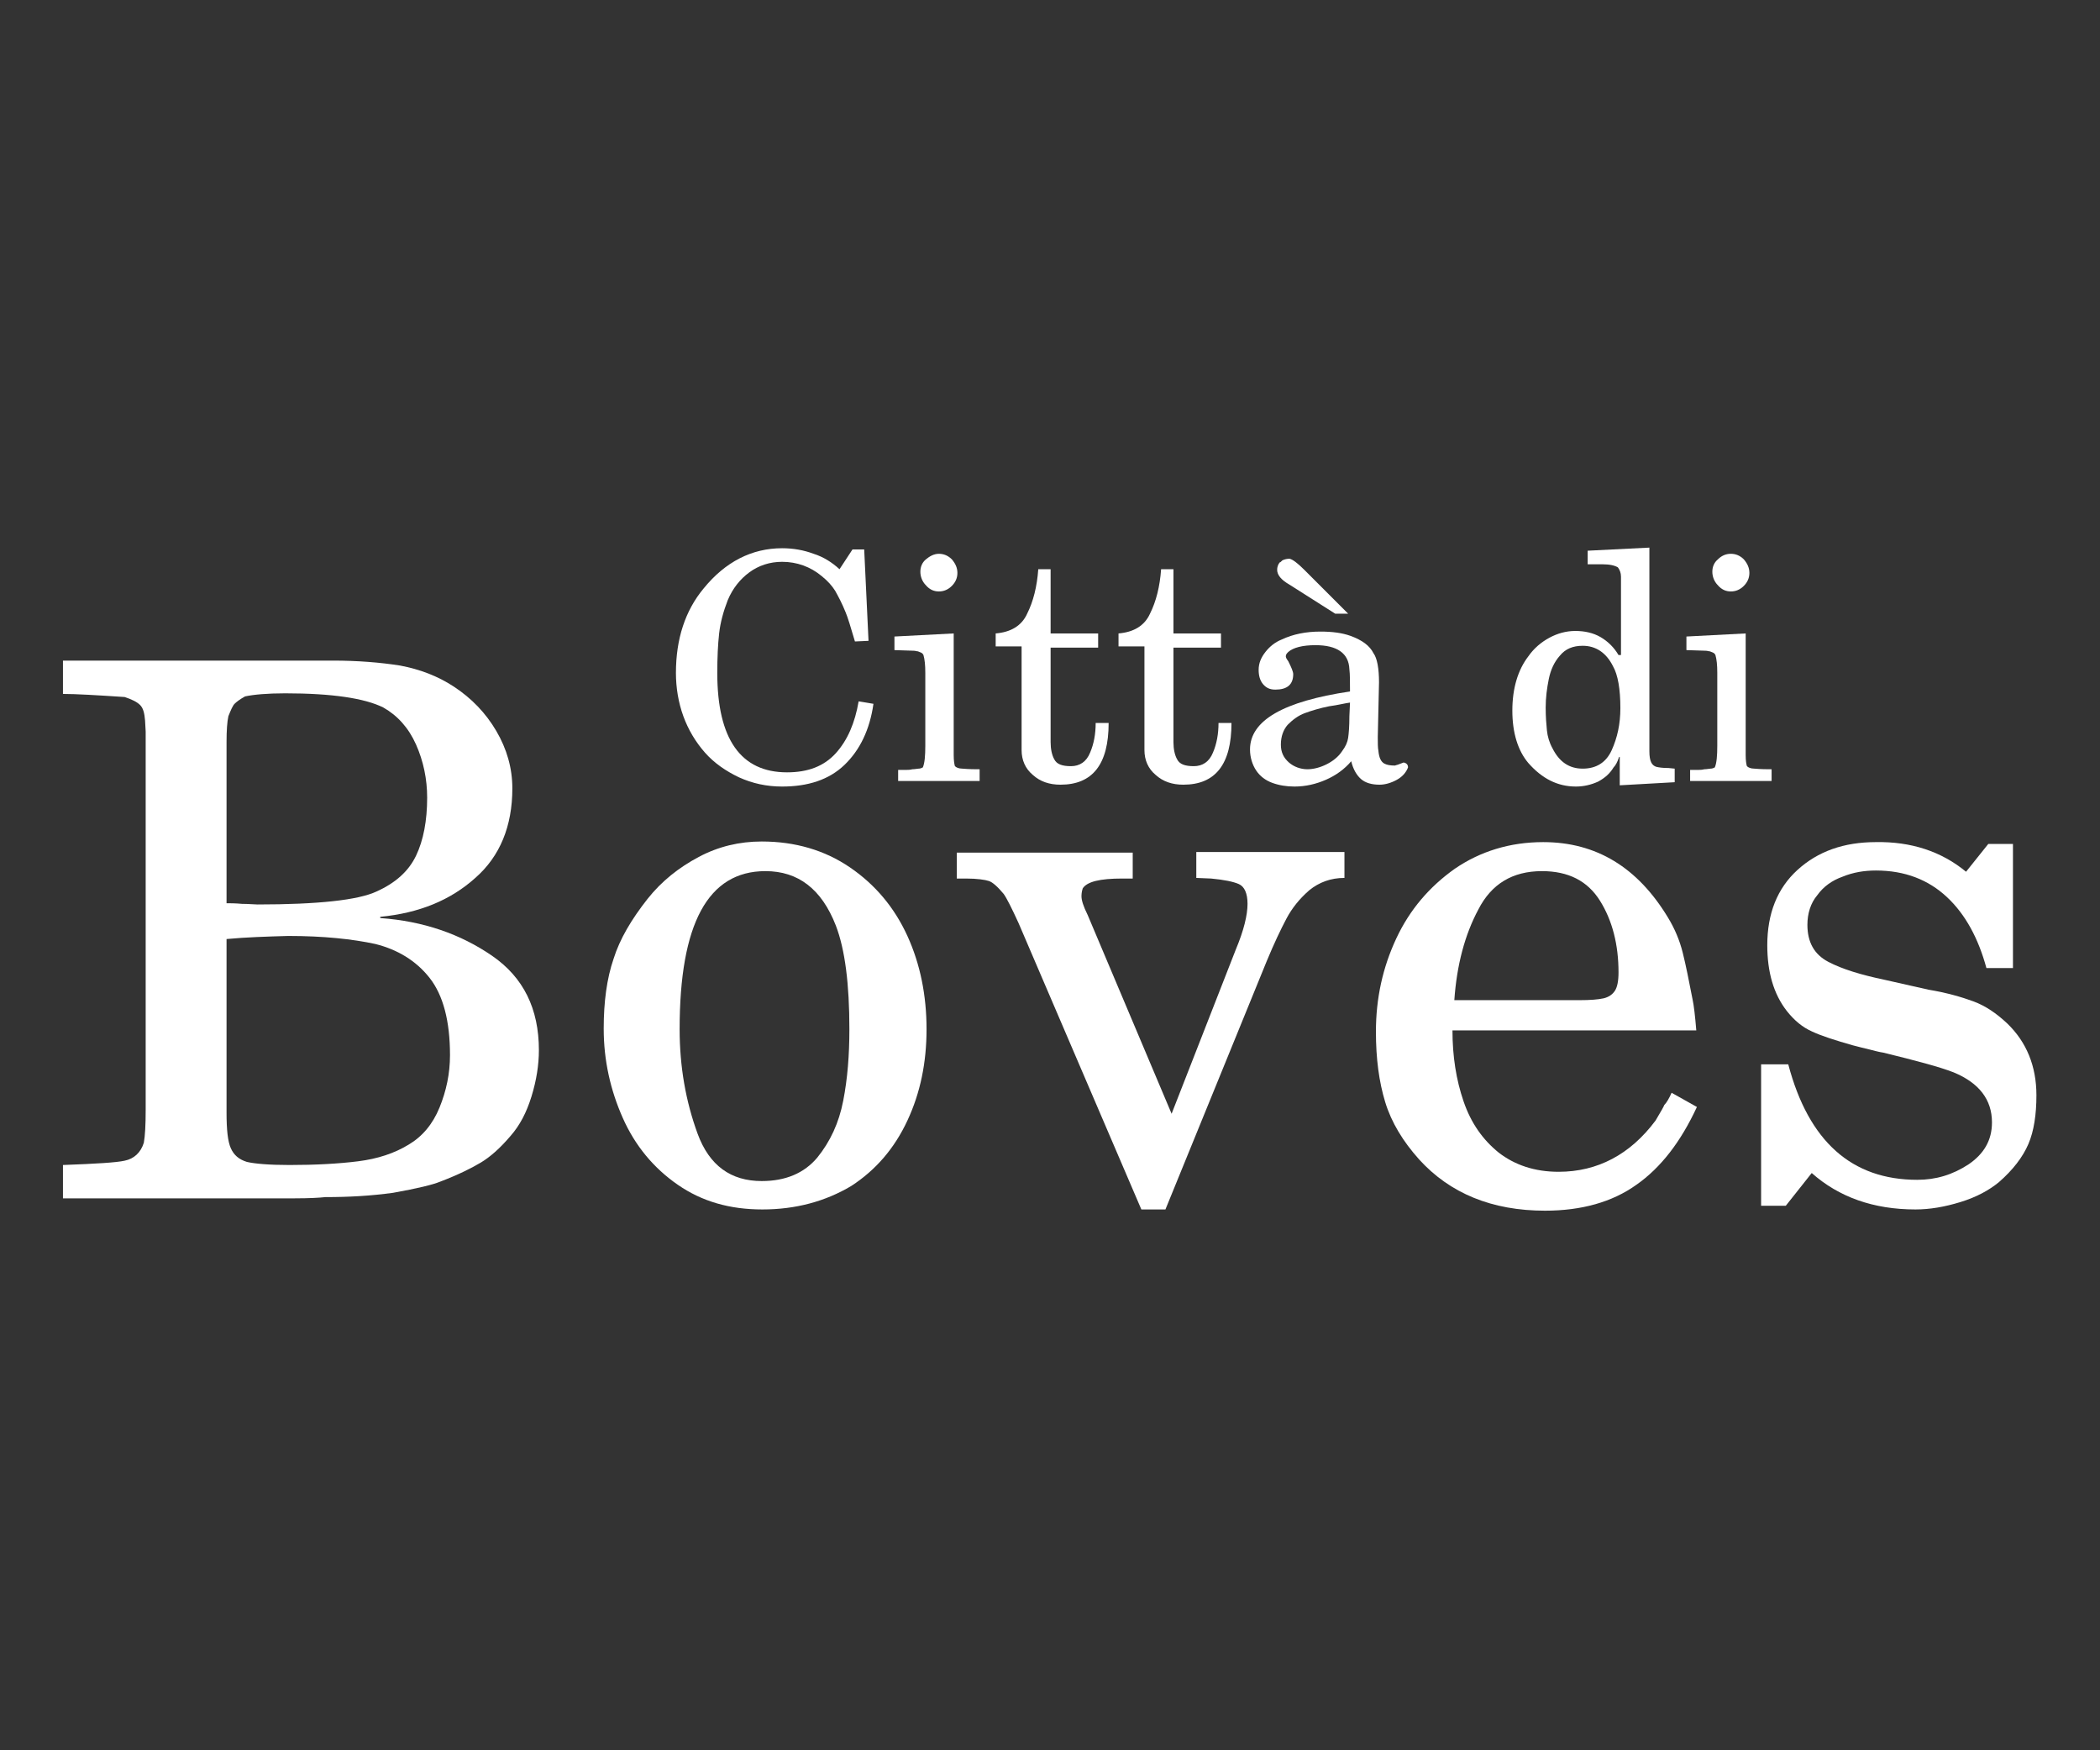
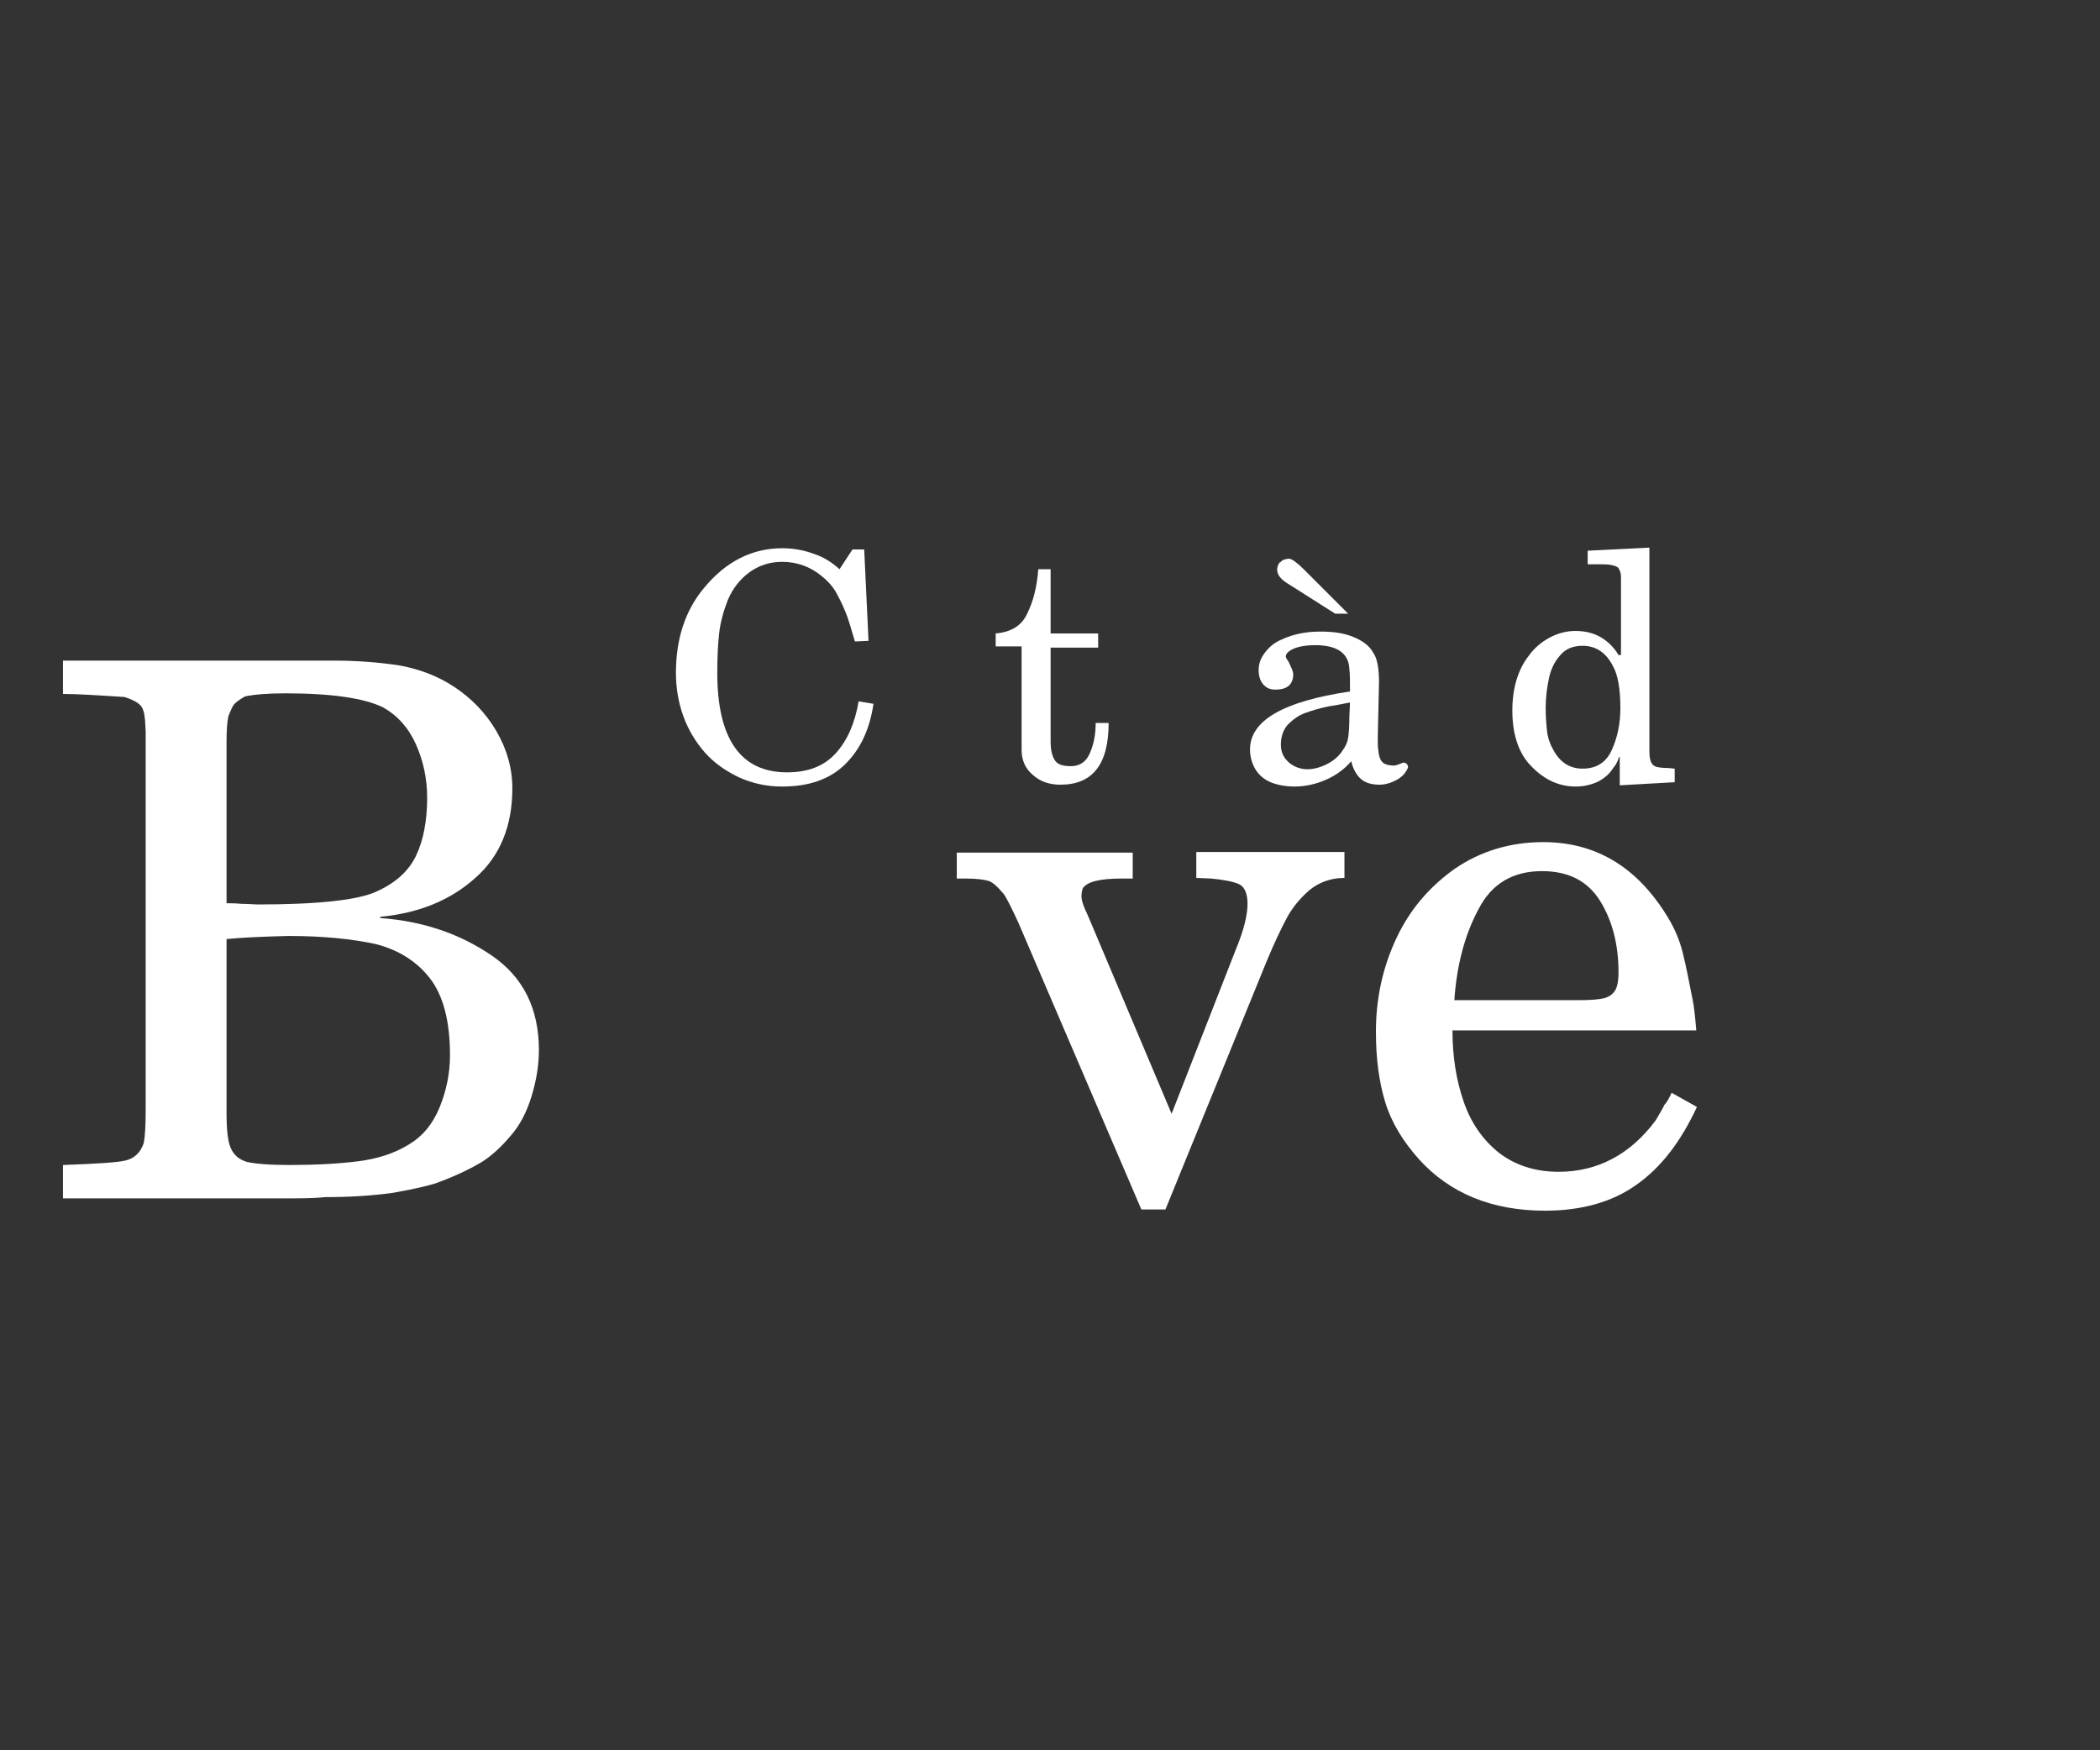
<svg xmlns="http://www.w3.org/2000/svg" version="1.1" id="Logo_x5F_orizzontale" x="0px" y="0px" viewBox="0 0 340.2 283.5" style="enable-background:new 0 0 340.2 283.5;" xml:space="preserve">
  <rect x="0" y="0" width="340.2" height="283.5" fill="#333333" stroke="none" />
  <style type="text/css">
	.st0{fill:#FFFFFF;}
</style>
  <g>
    <g>
      <path class="st0" d="M47.8,194.1H10.2v-5.4c5.4-0.2,8.7-0.4,10-0.7c1.5-0.3,2.6-1.3,3.1-2.9c0.2-1.1,0.3-2.9,0.3-5.3v-61.3    l-0.1-1.8c-0.1-1.2-0.3-2-0.8-2.5s-1.3-0.9-2.5-1.3c-4.5-0.3-7.9-0.5-10-0.5V107h43.7c4.1,0,7.7,0.3,10.9,0.8    c3.2,0.6,6.1,1.7,8.7,3.4c2.9,1.9,5.2,4.3,6.9,7.2c1.7,2.9,2.6,6,2.6,9.3c0,6.1-2,11-6,14.5c-4,3.6-9.1,5.7-15.4,6.3v0.2    c7,0.5,13,2.6,18.1,6.1s7.6,8.6,7.6,15.3c0,2.4-0.4,4.9-1.2,7.5c-0.8,2.6-1.9,4.7-3.4,6.4c-1.7,2-3.3,3.4-4.8,4.3    c-1.5,0.9-3.7,2-6.6,3.1c-1.2,0.5-3.7,1.1-7.6,1.8c-3.6,0.5-7.2,0.7-11,0.7C51.8,194,50.1,194.1,47.8,194.1z M36.7,120.2v26.1    c0.5,0,1.4,0,2.5,0.1c1.1,0,2,0.1,2.5,0.1c9.8,0,16.3-0.7,19.3-2.1c3.1-1.4,5.2-3.3,6.4-5.8c1.2-2.5,1.8-5.7,1.8-9.4    c0-3-0.6-5.9-1.8-8.6c-1.2-2.7-3-4.7-5.3-6c-3-1.5-8.3-2.3-15.9-2.3c-2.9,0-5.1,0.2-6.5,0.5c-0.9,0.5-1.4,0.9-1.7,1.2s-0.6,1-1,2    C36.8,116.9,36.7,118.3,36.7,120.2z M36.7,152.1v28.1c0,2.8,0.2,4.7,0.7,5.8s1.3,1.8,2.6,2.2c1.3,0.3,3.6,0.5,6.9,0.5    c4.2,0,7.9-0.2,11.1-0.6c3.2-0.4,5.9-1.3,8.2-2.7c2.2-1.3,3.9-3.3,5-6s1.7-5.5,1.7-8.5c0-5.5-1.1-9.7-3.3-12.5    c-2.2-2.8-5.2-4.6-8.8-5.5c-3.7-0.8-8.4-1.3-14.1-1.3C43.2,151.7,39.9,151.8,36.7,152.1z" />
-       <path class="st0" d="M123.5,195.9c-5.3,0-9.8-1.3-13.7-4c-3.9-2.7-6.9-6.3-8.9-10.8s-3.1-9.3-3.1-14.5c0-4.3,0.5-8.1,1.6-11.3    c1-3.2,2.9-6.4,5.5-9.7c2.3-2.9,5.1-5.1,8.3-6.8c3.2-1.7,6.6-2.5,10.2-2.5c5.4,0,10.2,1.4,14.3,4.2c4.1,2.8,7.2,6.5,9.3,11.1    s3.1,9.7,3.1,15.1c0,5.4-1,10.3-3.1,14.8s-5.1,8-9.1,10.6C133.7,194.6,128.9,195.9,123.5,195.9z M124,141.1    c-9.3,0-13.9,8.5-13.9,25.6c0,6.1,1,11.7,2.9,16.9s5.4,7.7,10.4,7.7c3.9,0,6.9-1.3,9-3.8c2.1-2.6,3.5-5.6,4.2-9.2    c0.7-3.6,1-7.4,1-11.6c0-7.3-0.7-12.9-2.2-16.8C133.1,144,129.3,141.1,124,141.1z" />
      <path class="st0" d="M188.8,195.9h-3.9L165,149.5c-1.1-2.4-1.9-4-2.4-4.7c-1-1.2-1.8-1.9-2.4-2.1c-0.6-0.2-1.9-0.4-3.7-0.4H155    v-4.2h28.5v4.2h-1.7c-3.6,0-5.7,0.5-6.4,1.6c-0.2,0.6-0.2,1.1-0.2,1.3c0,0.6,0.3,1.6,1,3l13.6,32.2l10.4-26.6    c1.3-3.1,1.9-5.6,1.9-7.4c0-1.7-0.5-2.8-1.4-3.2s-2.4-0.7-4.5-0.9l-2.4-0.1V138h24v4.2c-2.2,0-4.1,0.7-5.7,2    c-1.6,1.4-2.8,2.9-3.7,4.6c-0.9,1.7-2,4-3.2,6.9L188.8,195.9z" />
      <path class="st0" d="M274.8,166.9h-39.5c0,4.2,0.6,8,1.8,11.5s3.1,6.2,5.7,8.3c2.6,2,5.8,3.1,9.7,3.1c6.3,0,11.6-2.8,15.7-8.3    c0.9-1.5,1.4-2.4,1.4-2.5c0.4-0.4,0.8-1.1,1.2-2l4.1,2.3c-2.6,5.6-5.8,9.8-9.8,12.6c-3.9,2.8-8.9,4.2-14.8,4.2    c-8.6,0-15.4-2.8-20.4-8.3c-2.6-2.9-4.5-6-5.5-9.3s-1.5-7-1.5-11.4c0-5.4,1.1-10.4,3.3-15.1c2.2-4.7,5.4-8.4,9.5-11.3    c4.1-2.8,8.9-4.3,14.3-4.3c8.6,0,15.3,4.1,20.2,12.2c1.1,1.8,1.9,3.7,2.4,5.7s1,4.5,1.6,7.6C274.4,162.8,274.6,164.5,274.8,166.9z     M235.6,162h20.3c1.7,0,3-0.1,3.9-0.3c0.8-0.2,1.4-0.6,1.8-1.2c0.4-0.6,0.6-1.6,0.6-3c0-4.5-1-8.4-3-11.6c-2-3.2-5.1-4.8-9.4-4.8    c-4.8,0-8.2,2.1-10.3,6.2C237.3,151.4,236,156.3,235.6,162z" />
-       <path class="st0" d="M318.5,141.2l3.6-4.5h4v20.1h-4.3c-1.3-4.8-3.4-8.7-6.4-11.5s-6.8-4.3-11.5-4.3c-1.9,0-3.7,0.3-5.4,1    c-1.7,0.6-3.1,1.6-4.1,3c-1.1,1.3-1.6,3-1.6,4.8c0,2.8,1.1,4.8,3.4,6s5.3,2.1,9.1,2.9l7.1,1.6c3,0.5,5.4,1.2,7.3,1.9    s3.7,1.9,5.5,3.6c3.1,3,4.7,6.9,4.7,11.6c0,3.1-0.4,5.8-1.3,7.9c-0.9,2.1-2.5,4.2-4.8,6.2c-1.6,1.3-3.6,2.4-6.2,3.2    s-5,1.2-7.3,1.2c-6.8,0-12.4-2-16.8-5.9l-4.2,5.3h-4v-22.9h4.4c3.3,12.5,10.3,18.7,20.9,18.7c3,0,5.7-0.8,8.3-2.5    c2.5-1.7,3.8-3.9,3.8-6.8c0-3.7-2.1-6.4-6.2-8.1c-2.3-0.9-6.1-1.9-11.4-3.2c-0.7-0.1-1.4-0.3-2.2-0.5s-1.7-0.4-2.8-0.7    c-2.8-0.8-5-1.5-6.5-2.2c-1.6-0.7-2.9-1.8-4.1-3.3c-2.2-2.8-3.2-6.4-3.2-10.7c0-5.1,1.6-9.2,4.9-12.2s7.5-4.5,12.7-4.5    C309.6,136.3,314.5,137.9,318.5,141.2z" />
    </g>
    <g>
      <path class="st0" d="M136,92.2l2.1-3.2h1.9l0.7,14.8l-2.2,0.1c-0.7-2.4-1.2-4-1.5-4.7c-0.6-1.5-1.2-2.6-1.7-3.5    c-0.5-0.8-1.2-1.6-2.2-2.4c-1.8-1.5-4-2.3-6.4-2.3c-2,0-3.8,0.6-5.3,1.7c-1.5,1.1-2.7,2.6-3.5,4.5c-0.7,1.8-1.2,3.6-1.4,5.4    c-0.2,1.8-0.3,3.9-0.3,6.4c0,10.7,3.8,16.1,11.3,16.1c3.4,0,6-1,7.9-3.1s3.1-4.9,3.7-8.4l2.4,0.4c-0.6,4.2-2.2,7.5-4.7,9.9    s-5.9,3.5-10.1,3.5c-2.5,0-4.8-0.5-7-1.5c-2.1-1-4-2.3-5.5-4s-2.7-3.7-3.5-5.9s-1.2-4.6-1.2-7c0-5.5,1.5-10.1,4.5-13.7    c3.5-4.3,7.8-6.5,12.7-6.5c1.8,0,3.5,0.3,5.1,0.9C133.4,90.2,134.8,91.1,136,92.2z" />
-       <path class="st0" d="M159,126.5h-13.5v-1.8h1.4c0.2,0,0.5,0,0.9-0.1c0.4,0,0.8-0.1,1-0.1c0.3,0,0.5-0.1,0.7-0.2    c0.3-0.7,0.4-1.9,0.4-3.5V109c0-1.3-0.1-2.2-0.3-2.9c-0.1-0.2-0.2-0.3-0.4-0.4c-0.2-0.1-0.3-0.1-0.5-0.2c-0.2,0-0.4-0.1-0.7-0.1    l-3.1-0.1v-2.2l9.6-0.5v19.7c0,0.9,0.1,1.5,0.2,1.8c0.2,0.2,0.6,0.4,1.2,0.4c1.1,0.1,2.1,0.1,2.8,0.1v1.9H159z M155.1,92.8    c0,0.8-0.3,1.5-0.9,2.1c-0.6,0.6-1.3,0.9-2.1,0.9s-1.5-0.3-2.1-1c-0.6-0.6-0.9-1.4-0.9-2.2s0.3-1.5,0.9-2s1.3-0.9,2.1-0.9    s1.5,0.3,2.1,0.9C154.8,91.3,155.1,92,155.1,92.8z" />
      <path class="st0" d="M161.3,104.9v-2.3c2.4-0.2,4.2-1.2,5.1-3.2c1-2,1.6-4.4,1.8-7.2h2v10.4h7.7v2.3h-7.7v15.3    c0,1.1,0.2,2.1,0.6,2.8c0.4,0.8,1.3,1.1,2.7,1.1s2.5-0.7,3.1-2.2c0.6-1.4,0.9-3,0.9-4.8h2.1c0,6.7-2.6,10-7.8,10    c-1.8,0-3.3-0.5-4.5-1.6c-1.2-1-1.8-2.4-1.8-4v-16.8h-4.2V104.9z" />
-       <path class="st0" d="M181.2,104.9v-2.3c2.4-0.2,4.2-1.2,5.1-3.2c1-2,1.6-4.4,1.8-7.2h2v10.4h7.7v2.3h-7.7v15.3    c0,1.1,0.2,2.1,0.6,2.8c0.4,0.8,1.3,1.1,2.7,1.1s2.5-0.7,3.1-2.2c0.6-1.4,0.9-3,0.9-4.8h2.1c0,6.7-2.6,10-7.8,10    c-1.8,0-3.3-0.5-4.5-1.6c-1.2-1-1.8-2.4-1.8-4v-16.8h-4.2V104.9z" />
      <path class="st0" d="M223.4,110.5l-0.2,8.9c0,1,0,1.7,0.1,2.2c0.1,1.1,0.4,1.8,1,2.1c0.4,0.2,0.9,0.3,1.7,0.3    c0.2-0.1,0.4-0.1,0.6-0.2c0.3-0.1,0.5-0.2,0.8-0.3c0.4,0.1,0.7,0.3,0.7,0.8c-0.3,0.8-0.9,1.5-1.8,2c-0.9,0.5-1.9,0.8-2.8,0.8    c-1.3,0-2.3-0.3-3-0.9c-0.7-0.6-1.3-1.6-1.6-2.9c-1.1,1.3-2.5,2.3-4.1,3s-3.3,1.1-5.1,1.1c-1.3,0-2.5-0.2-3.6-0.6    c-1.1-0.4-2-1.1-2.6-2s-1-2.1-1-3.4c0-4.7,5.4-7.8,16.2-9.4c0-1.6,0-2.8-0.1-3.6c-0.1-2.6-2-3.9-5.5-3.9c-2.1,0-3.6,0.4-4.4,1.1    c-0.2,0.2-0.4,0.4-0.4,0.7c0,0.2,0.1,0.4,0.4,0.8c0.5,1,0.8,1.7,0.8,2.1c0,1.7-1,2.5-2.9,2.5c-0.9,0-1.5-0.3-2-0.9    c-0.5-0.6-0.7-1.4-0.7-2.3c0-1.1,0.4-2,1.1-2.9c0.7-0.9,1.6-1.6,2.6-2c1.9-0.9,4-1.3,6.3-1.3c1.9,0,3.5,0.2,4.9,0.7    c1.9,0.7,3.1,1.6,3.7,2.8C223.1,106.6,223.4,108.3,223.4,110.5z M211.3,92.3l7.1,7.1h-2.1l-7.4-4.7c-1.4-0.8-2-1.6-2-2.4    c0-0.4,0.1-0.8,0.4-1.2c0.1,0,0.2-0.1,0.3-0.2c0.1-0.1,0.2-0.2,0.3-0.2c0.2-0.1,0.6-0.2,1-0.2C209.4,90.6,210.2,91.2,211.3,92.3z     M218.7,113.8c-0.8,0.1-1.9,0.4-3.4,0.6c-1.5,0.3-2.8,0.7-3.9,1.1s-2,1.1-2.8,1.9c-0.7,0.8-1.1,1.9-1.1,3.2c0,1.2,0.4,2.1,1.3,2.9    c0.8,0.7,1.9,1.1,3,1.1c1,0,2.1-0.3,3.1-0.8s1.9-1.2,2.5-2.1c0.6-0.8,0.9-1.5,1-2.2s0.2-1.8,0.2-3.5L218.7,113.8L218.7,113.8z" />
      <path class="st0" d="M262.6,105.9V93.4c0-0.6-0.2-1.1-0.5-1.5c-0.5-0.3-1.3-0.5-2.5-0.5c-0.3,0-0.6,0-1.2,0c-0.5,0-0.9,0-1.2,0    v-2.2l10-0.5v33c0,0.8,0.1,1.4,0.3,1.8c0.2,0.4,0.5,0.6,0.8,0.7c0.4,0.1,1,0.2,2,0.2l1,0.1v2.2l-8.9,0.5v-4.6h-0.1    c-0.3,0.9-0.6,1.4-0.9,1.7c-0.6,1-1.4,1.7-2.5,2.3c-1.1,0.5-2.3,0.8-3.6,0.8c-3,0-5.5-1.3-7.7-3.8c-1.7-2-2.6-4.9-2.6-8.5    s0.9-6.6,2.6-8.8c0.9-1.3,2.1-2.3,3.4-3c1.3-0.7,2.7-1.1,4.2-1.1s2.9,0.3,4.1,1s2.2,1.7,2.9,2.9h0.4V105.9z M256.4,124.5    L256.4,124.5c2.2,0,3.8-1,4.7-3c0.9-2,1.4-4.2,1.4-6.8c0-3.1-0.4-5.4-1.2-6.8c-1.1-2.2-2.8-3.3-4.9-3.3c-1.6,0-2.8,0.5-3.7,1.6    c-0.9,1-1.5,2.3-1.8,3.8s-0.5,3-0.5,4.6c0,1.5,0.1,2.7,0.2,3.7c0.1,1,0.4,2,0.9,2.9C252.6,123.4,254.2,124.5,256.4,124.5z" />
-       <path class="st0" d="M287.3,126.5h-13.5v-1.8h1.4c0.2,0,0.5,0,0.9-0.1c0.4,0,0.8-0.1,1-0.1c0.3,0,0.5-0.1,0.7-0.2    c0.3-0.7,0.4-1.9,0.4-3.5V109c0-1.3-0.1-2.2-0.3-2.9c-0.1-0.2-0.2-0.3-0.4-0.4c-0.2-0.1-0.3-0.1-0.5-0.2c-0.2,0-0.4-0.1-0.7-0.1    l-3.1-0.1v-2.2l9.6-0.5v19.7c0,0.9,0.1,1.5,0.2,1.8c0.2,0.2,0.6,0.4,1.2,0.4c1.1,0.1,2.1,0.1,2.8,0.1v1.9H287.3z M283.4,92.8    c0,0.8-0.3,1.5-0.9,2.1s-1.3,0.9-2.1,0.9c-0.8,0-1.5-0.3-2.1-1c-0.6-0.6-0.9-1.4-0.9-2.2s0.3-1.5,0.9-2c0.6-0.6,1.3-0.9,2.1-0.9    c0.8,0,1.5,0.3,2.1,0.9C283.1,91.3,283.4,92,283.4,92.8z" />
    </g>
  </g>
</svg>